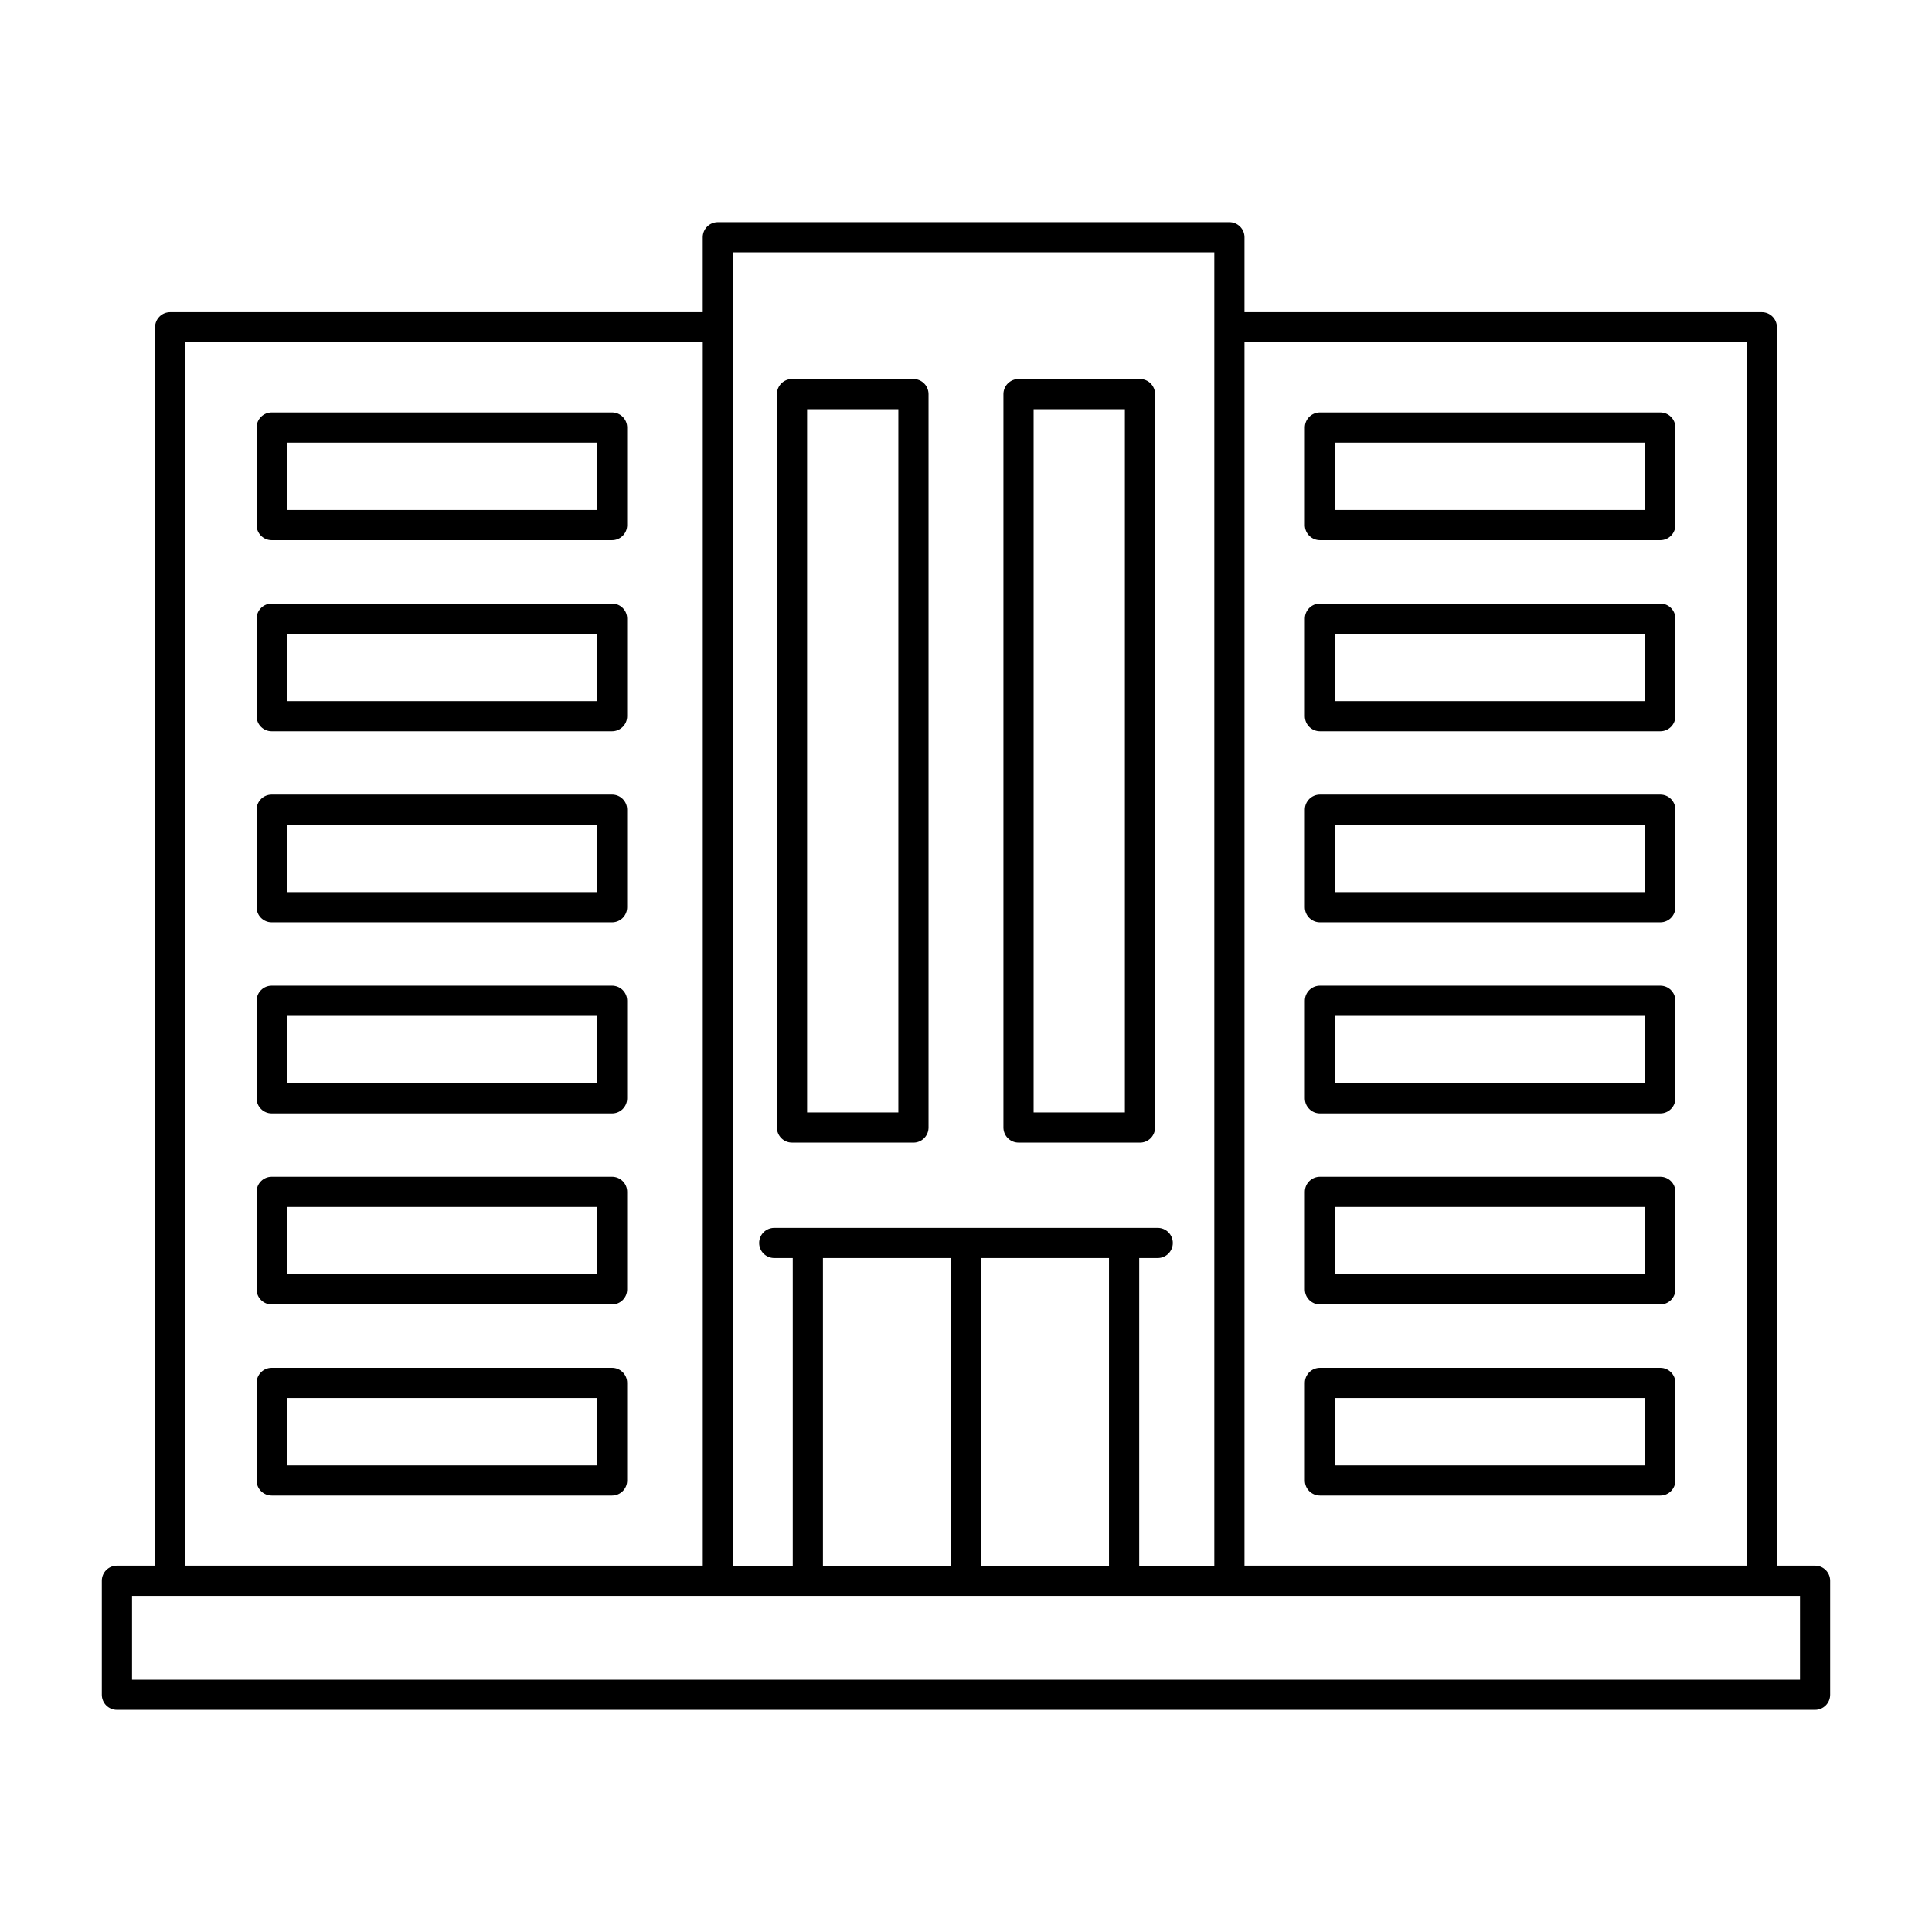
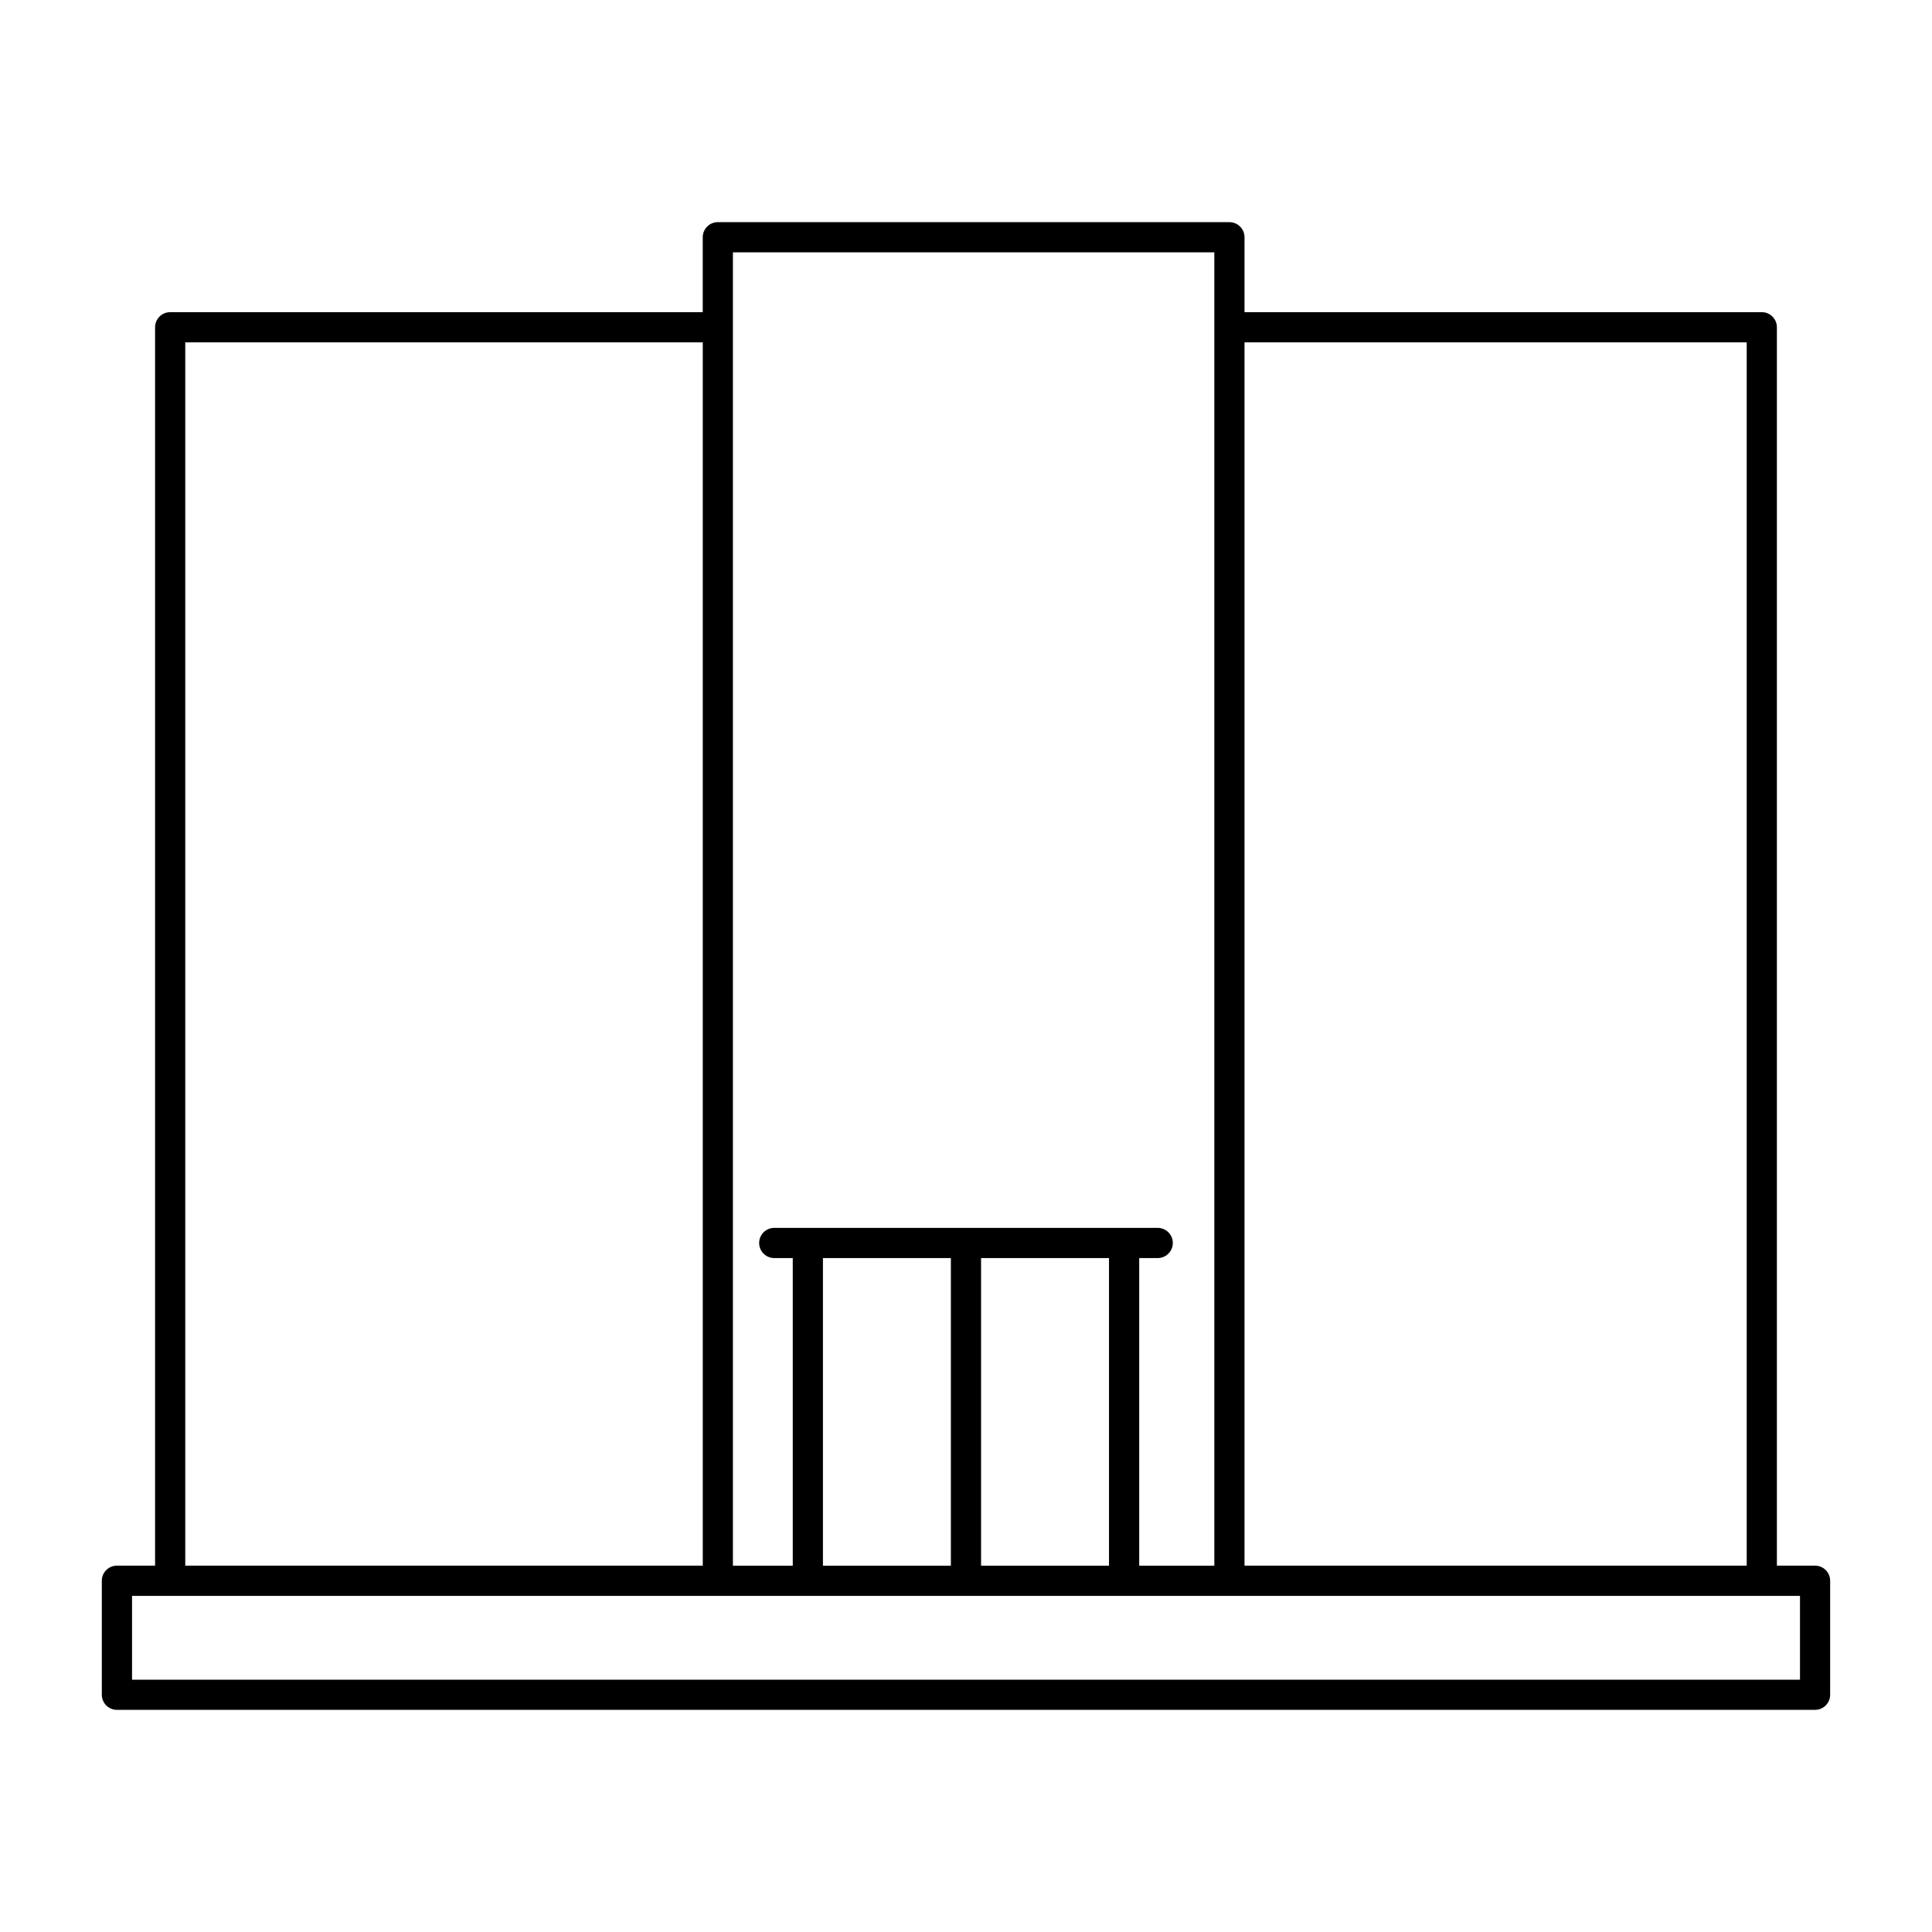
<svg xmlns="http://www.w3.org/2000/svg" id="Layer_1" viewBox="0 0 64 64">
-   <path d="M43.725 17.894h11.275c.276 0 .5-.224.5-.5v-3.231c0-.276-.224-.5-.5-.5h-11.275c-.276 0-.5.224-.5.5v3.231c0 .276.224.5.5.5Zm.5-3.231h10.275v2.231h-10.275v-2.231ZM43.725 24.224h11.275c.276 0 .5-.224.5-.5v-3.231c0-.276-.224-.5-.5-.5h-11.275c-.276 0-.5.224-.5.5v3.231c0 .276.224.5.5.5Zm.5-3.231h10.275v2.231h-10.275v-2.231ZM43.725 30.553h11.275c.276 0 .5-.224.5-.5v-3.231c0-.276-.224-.5-.5-.5h-11.275c-.276 0-.5.224-.5.5v3.231c0 .276.224.5.5.5Zm.5-3.231h10.275v2.231h-10.275v-2.231ZM43.725 36.883h11.275c.276 0 .5-.224.5-.5v-3.231c0-.276-.224-.5-.5-.5h-11.275c-.276 0-.5.224-.5.5v3.231c0 .276.224.5.5.5Zm.5-3.231h10.275v2.231h-10.275v-2.231ZM43.725 43.212h11.275c.276 0 .5-.224.5-.5v-3.23c0-.276-.224-.5-.5-.5h-11.275c-.276 0-.5.224-.5.5v3.23c0 .276.224.5.5.5Zm.5-3.23h10.275v2.23h-10.275v-2.23ZM43.725 49.542h11.275c.276 0 .5-.224.5-.5v-3.23c0-.276-.224-.5-.5-.5h-11.275c-.276 0-.5.224-.5.5v3.23c0 .276.224.5.5.5Zm.5-3.23h10.275v2.23h-10.275v-2.23ZM20.275 13.663h-11.275c-.276 0-.5.224-.5.5v3.231c0 .276.224.5.5.5h11.275c.276 0 .5-.224.5-.5v-3.231c0-.276-.224-.5-.5-.5Zm-.5 3.231h-10.275v-2.231h10.275v2.231ZM20.275 19.993h-11.275c-.276 0-.5.224-.5.5v3.231c0 .276.224.5.5.5h11.275c.276 0 .5-.224.5-.5v-3.231c0-.276-.224-.5-.5-.5Zm-.5 3.231h-10.275v-2.231h10.275v2.231ZM20.275 26.322h-11.275c-.276 0-.5.224-.5.5v3.231c0 .276.224.5.5.5h11.275c.276 0 .5-.224.5-.5v-3.231c0-.276-.224-.5-.5-.5Zm-.5 3.231h-10.275v-2.231h10.275v2.231ZM20.275 32.652h-11.275c-.276 0-.5.224-.5.5v3.231c0 .276.224.5.5.5h11.275c.276 0 .5-.224.5-.5v-3.231c0-.276-.224-.5-.5-.5Zm-.5 3.231h-10.275v-2.231h10.275v2.231ZM20.275 38.982h-11.275c-.276 0-.5.224-.5.5v3.23c0 .276.224.5.5.5h11.275c.276 0 .5-.224.5-.5v-3.23c0-.276-.224-.5-.5-.5Zm-.5 3.23h-10.275v-2.23h10.275v2.23ZM20.275 45.312h-11.275c-.276 0-.5.224-.5.5v3.23c0 .276.224.5.5.5h11.275c.276 0 .5-.224.5-.5v-3.23c0-.276-.224-.5-.5-.5Zm-.5 3.23h-10.275v-2.23h10.275v2.23ZM26.236 37.851h4.023c.276 0 .5-.224.5-.5V13.055c0-.276-.224-.5-.5-.5h-4.023c-.276 0-.5.224-.5.5v24.295c0 .276.224.5.5.5Zm.5-24.295h3.023v23.295h-3.023V13.555ZM33.74 37.851h4.023c.276 0 .5-.224.5-.5V13.055c0-.276-.224-.5-.5-.5h-4.023c-.276 0-.5.224-.5.5v24.295c0 .276.224.5.5.5Zm.5-24.295h3.023v23.295h-3.023V13.555Z" style="stroke-width:0" />
  <path d="m60.126,51.864h-1.264V10.841c0-.276-.224-.5-.5-.5h-17.136v-2.482c0-.276-.224-.5-.5-.5h-16.947c-.276,0-.5.224-.5.5v2.482H5.637c-.276,0-.5.224-.5.5v41.023h-1.264c-.276,0-.5.224-.5.5v3.777c0,.276.224.5.5.5h56.253c.276,0,.5-.224.5-.5v-3.777c0-.276-.224-.5-.5-.5Zm-2.264-40.523v40.523h-16.636V11.341h16.636Zm-33.583-2.982h15.947v43.506h-2.488v-10.19h.613c.276,0,.5-.224.5-.5s-.224-.5-.5-.5h-12.703c-.276,0-.5.224-.5.5s.224.5.5.5h.613v10.19h-1.982V8.358Zm2.982,43.506v-10.19h4.238v10.19h-4.238Zm5.238-10.19h4.238v10.19h-4.238v-10.19ZM6.137,11.341h17.143v40.523H6.137V11.341Zm53.489,44.301H4.374v-2.777h55.253v2.777Z" style="stroke-width:0" />
</svg>